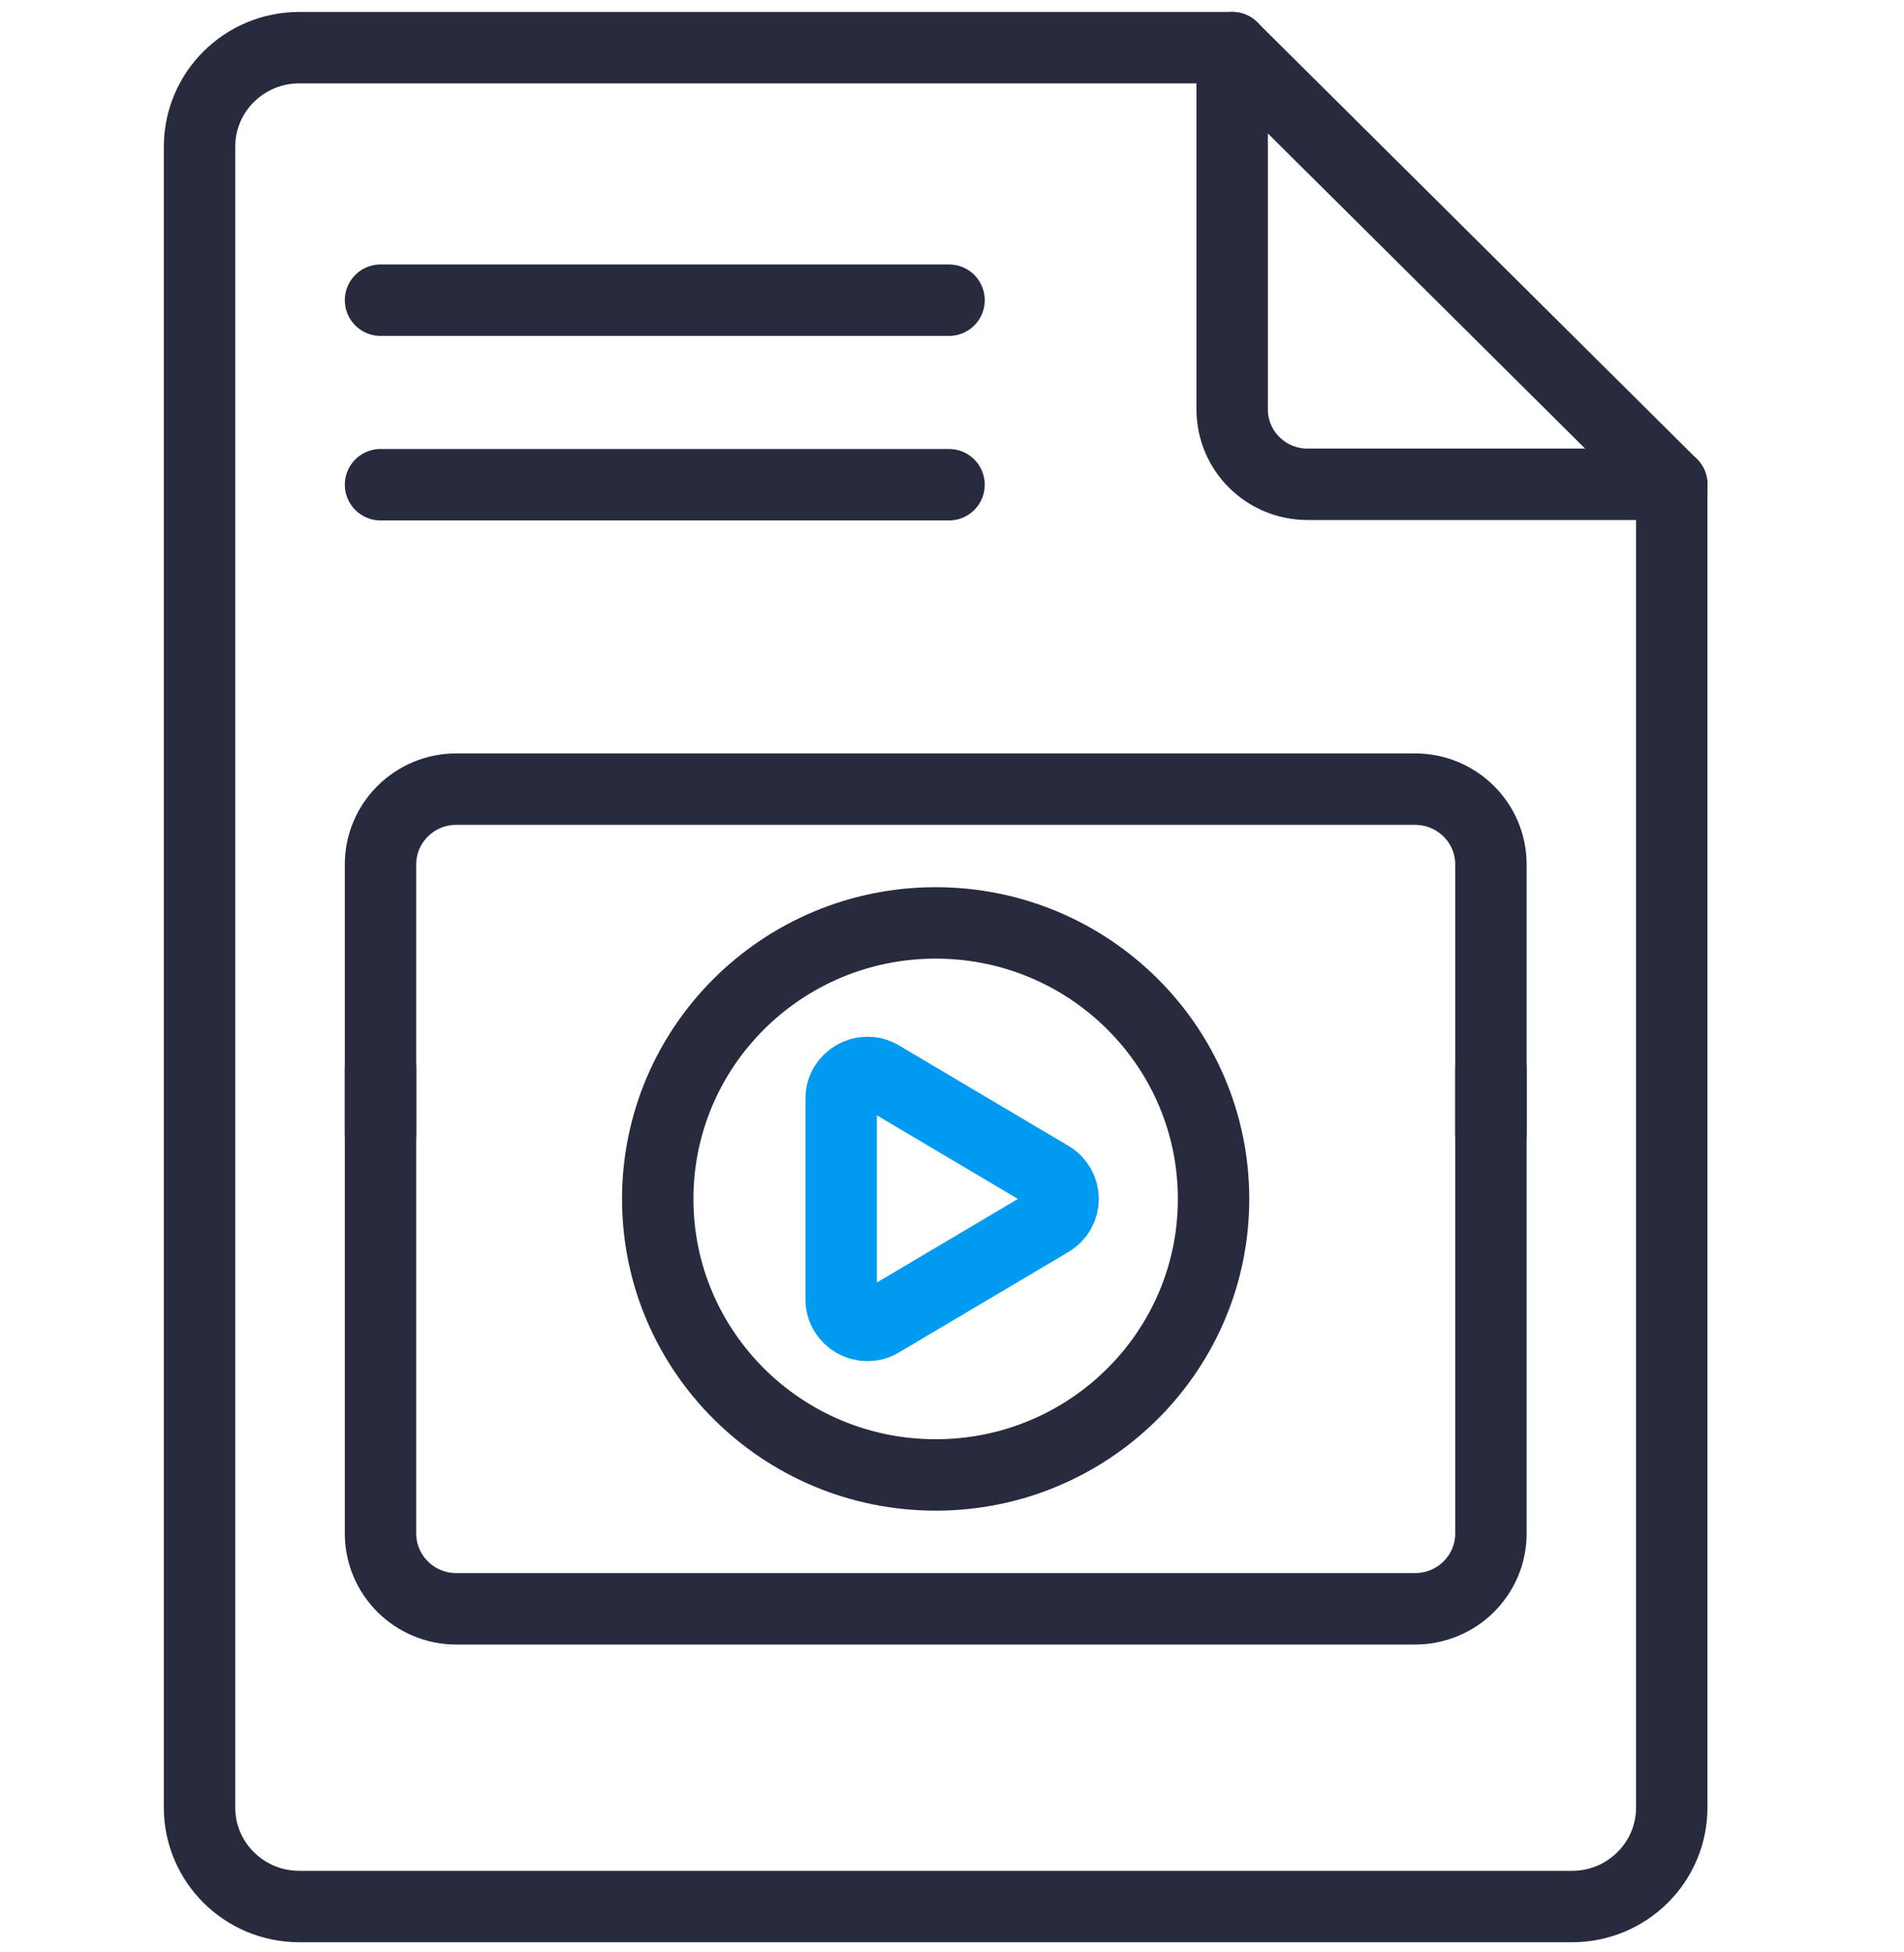
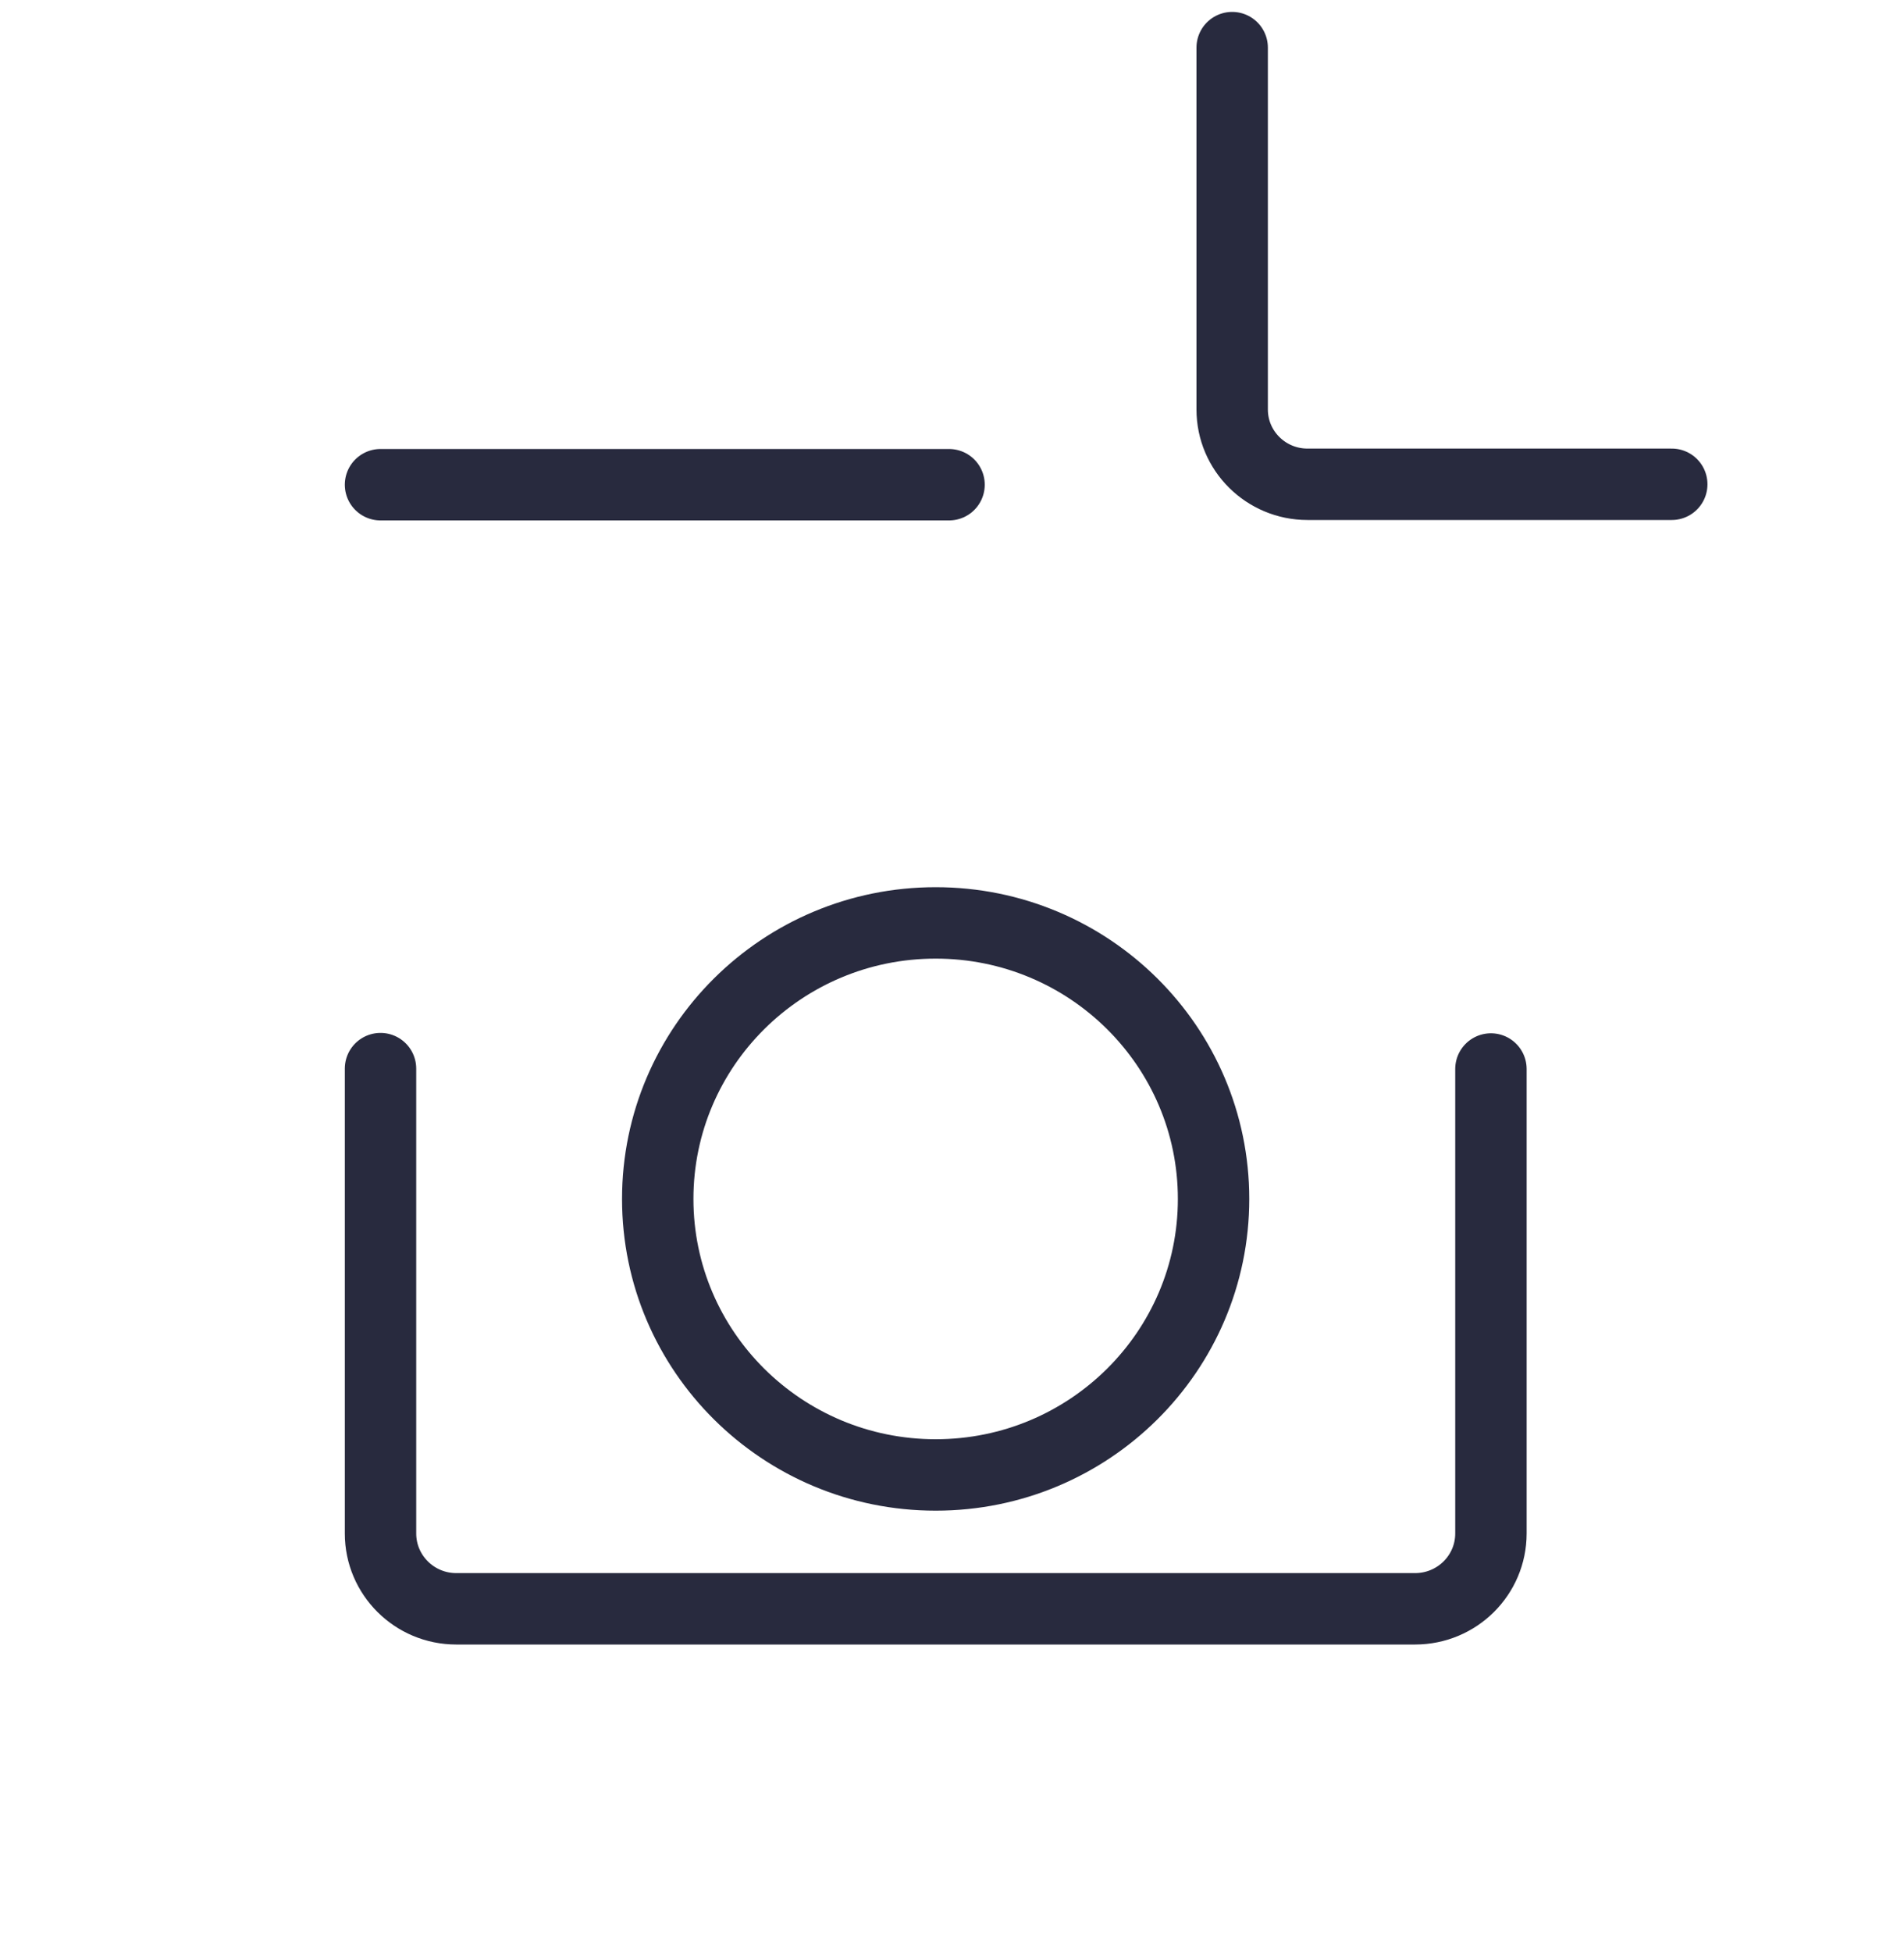
<svg xmlns="http://www.w3.org/2000/svg" width="40" height="41" viewBox="0 0 40 41" fill="none">
-   <path d="M7.994 6.304H19.938" stroke="#282A3E" stroke-width="1.5" stroke-linecap="round" stroke-linejoin="round" />
  <path d="M7.994 10.179H19.938" stroke="#282A3E" stroke-width="1.5" stroke-linecap="round" stroke-linejoin="round" />
-   <path d="M4.192 3.08V37.958C4.192 39.106 5.13 40.037 6.286 40.037H33.027C34.184 40.037 35.121 39.106 35.121 37.958V10.171L25.886 1.001H6.286C5.13 1.001 4.192 1.932 4.192 3.08Z" stroke="#282A3E" stroke-width="1.5" stroke-linecap="round" stroke-linejoin="round" />
  <path d="M35.121 10.17H27.468C26.595 10.17 25.886 9.467 25.886 8.599V1" stroke="#282A3E" stroke-width="1.5" stroke-linecap="round" stroke-linejoin="round" />
  <path d="M31.322 22.449V32.203C31.322 33.077 30.609 33.785 29.728 33.785H9.585C8.707 33.785 7.994 33.076 7.994 32.203V22.441" stroke="#282A3E" stroke-width="1.5" stroke-linecap="round" stroke-linejoin="round" />
-   <path d="M7.994 23.798V18.153C7.994 17.28 8.707 16.572 9.585 16.572H29.728C30.609 16.572 31.322 17.28 31.322 18.153V23.818" stroke="#282A3E" stroke-width="1.5" stroke-linecap="round" stroke-linejoin="round" />
  <path d="M25.495 25.178C25.495 28.379 22.881 30.974 19.657 30.974C16.433 30.974 13.818 28.379 13.818 25.178C13.818 21.976 16.433 19.381 19.657 19.381C22.881 19.381 25.495 21.976 25.495 25.178Z" stroke="#282A3E" stroke-width="1.5" stroke-linecap="round" stroke-linejoin="round" />
-   <path d="M17.672 23.068V27.288C17.672 27.711 18.138 27.974 18.504 27.756L22.065 25.646C22.423 25.435 22.423 24.921 22.065 24.709L18.504 22.599C18.138 22.382 17.672 22.644 17.672 23.068Z" stroke="#009AF0" stroke-width="1.5" stroke-linecap="round" stroke-linejoin="round" />
</svg>